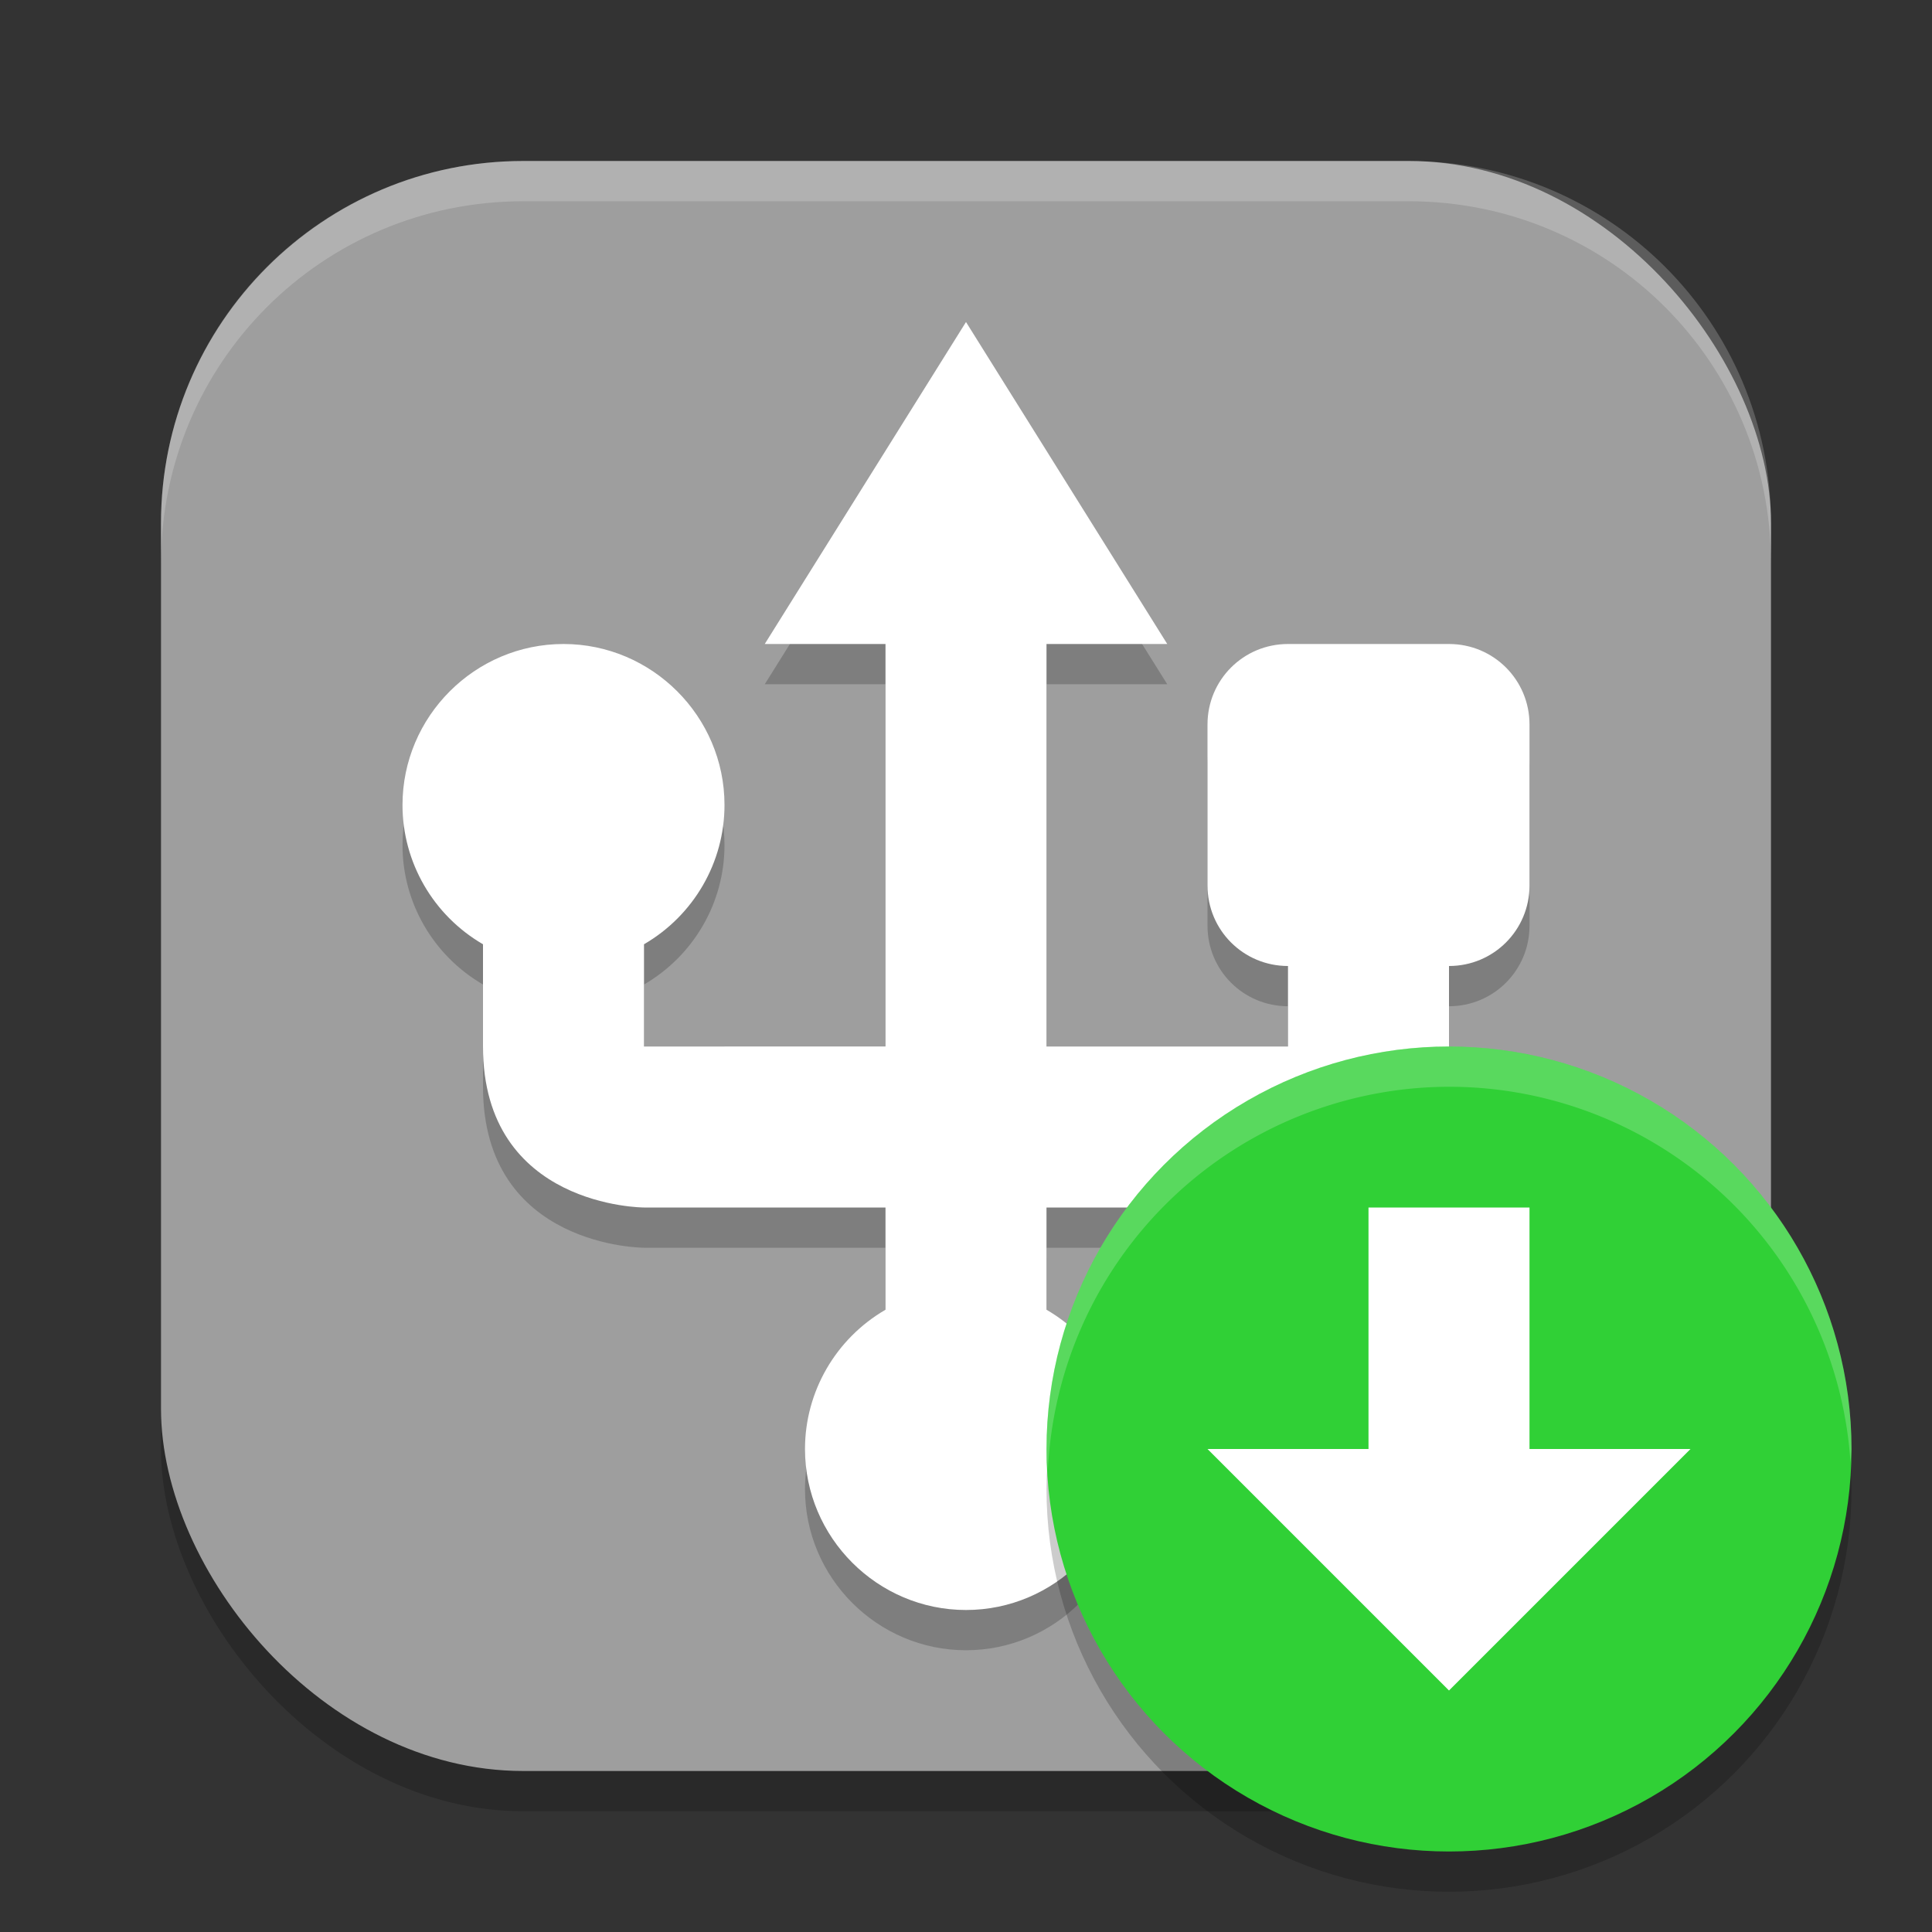
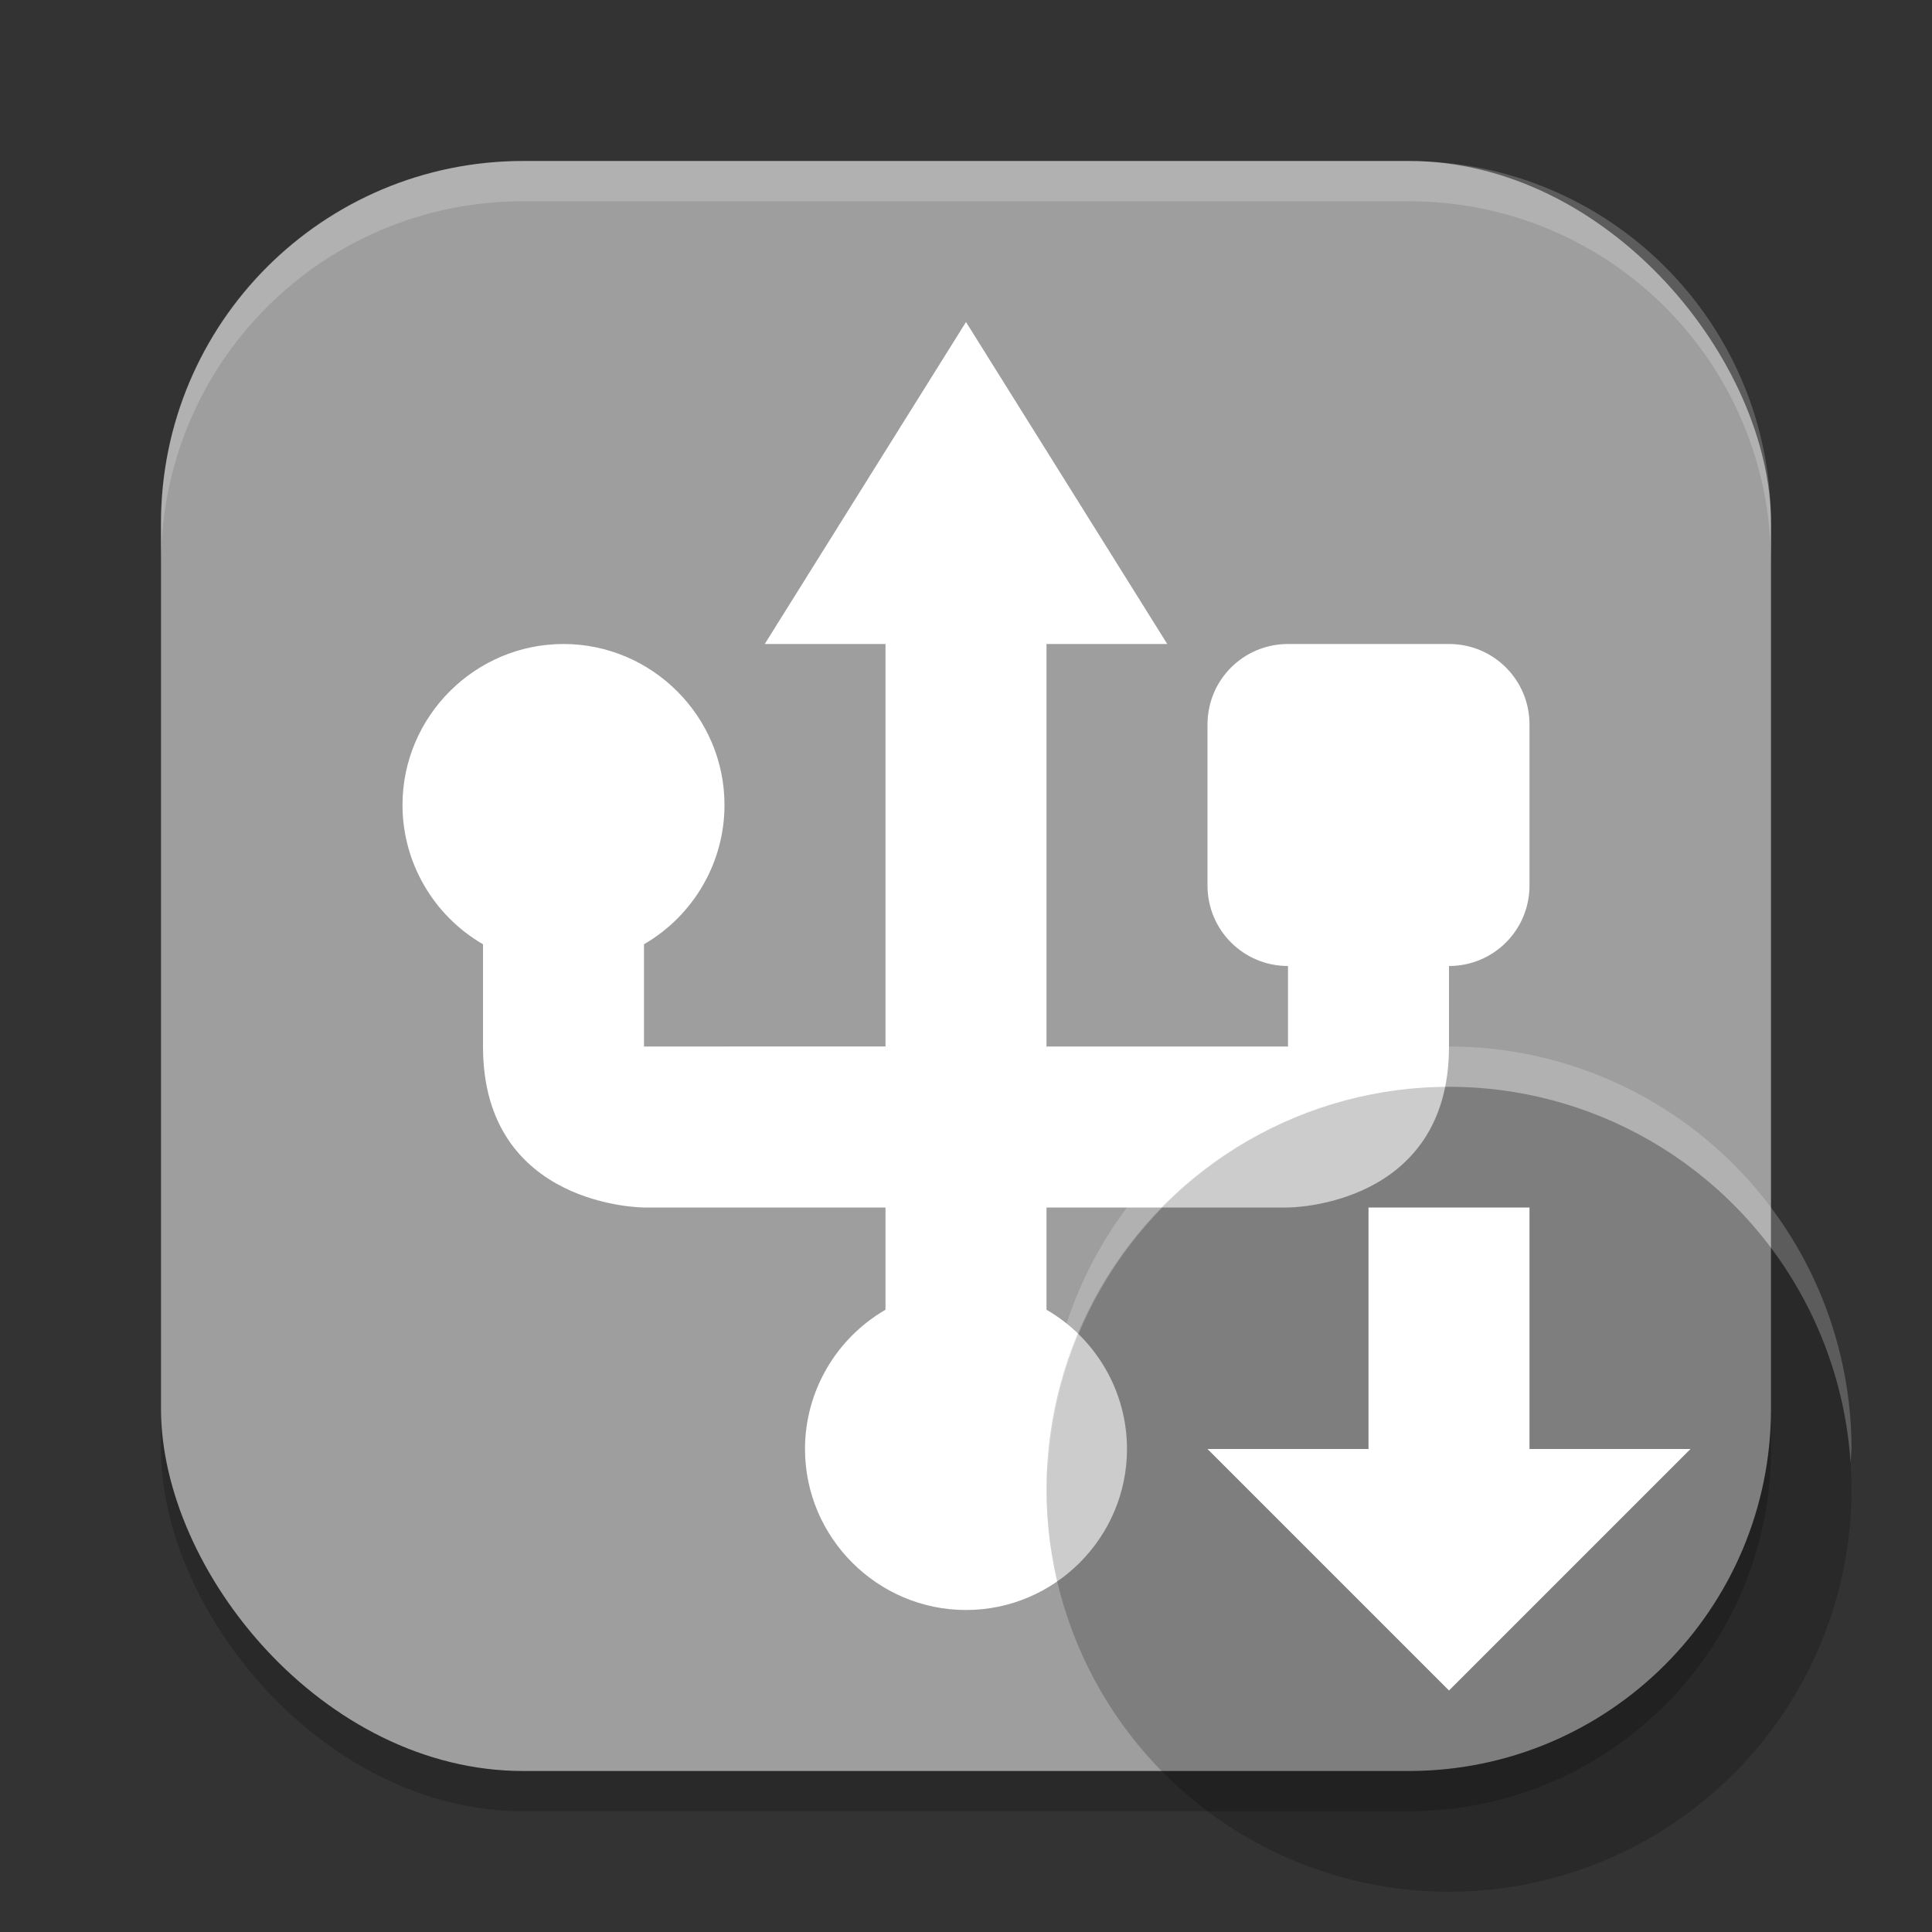
<svg xmlns="http://www.w3.org/2000/svg" xmlns:ns1="http://www.inkscape.org/namespaces/inkscape" xmlns:ns2="http://sodipodi.sourceforge.net/DTD/sodipodi-0.dtd" width="24" height="24" viewBox="0 0 24 24" version="1.1" id="svg5" ns1:version="1.3.2 (091e20ef0f, 2023-11-25, custom)" ns2:docname="usb-creator.svg">
  <rect x="0" y="0" width="24" height="24" fill="#333333" stroke="none" />
  <ns2:namedview id="namedview7" pagecolor="#ffffff" bordercolor="#000000" borderopacity="0.25" ns1:showpageshadow="2" ns1:pageopacity="0.0" ns1:pagecheckerboard="0" ns1:deskcolor="#d1d1d1" ns1:document-units="px" showgrid="false" ns1:zoom="34.041667" ns1:cx="11.985312" ns1:cy="12" ns1:window-width="1920" ns1:window-height="1020" ns1:window-x="0" ns1:window-y="31" ns1:window-maximized="1" ns1:current-layer="svg5" />
  <defs id="defs2" />
  <rect style="opacity:0.2;fill:#000000;stroke-width:1.429;stroke-linecap:square" id="rect234" width="20" height="20" x="2" y="2.5" ry="4.5" />
  <rect style="fill:#9e9e9e;fill-opacity:1;stroke-width:1.429;stroke-linecap:square" id="rect396" width="20" height="20" x="2" y="2" ry="4.5" />
-   <path id="path1148" style="opacity:0.2;fill:#000000" d="m 12,4.5 -2.5,4 H 11 v 5 H 8 v -1.27 c 0.62,-0.36 1,-1.02 1,-1.73 0,-1.1 -0.9,-2 -2,-2 -1.1,0 -2,0.9 -2,2 0,0.71 0.38,1.37 1,1.73 V 13.5 c 0,2 2,2 2,2 h 3 v 1.27 c -0.62,0.36 -1,1.02 -1,1.73 0,1.1 0.9,2 2,2 1.1,0 2,-0.9 2,-2 0,-0.71 -0.38,-1.37 -1,-1.73 V 15.5 h 3 c 0,0 2,-2e-6 2,-2 v -1 c 0.554,0 1,-0.446 1,-1 v -2 c 0,-0.554 -0.446,-1 -1,-1 h -2 c -0.554,0 -1,0.446 -1,1 v 2 c 0,0.554 0.446,1 1,1 v 1 h -3 v -5 h 1.5 z" />
  <path id="path565" style="fill:#ffffff" d="M 12,4 9.5,8 H 11 v 5 H 8 V 11.73 C 8.62,11.37 9,10.71 9,10 9,8.9 8.1,8 7,8 5.9,8 5,8.9 5,10 c 0,0.71 0.38,1.37 1,1.73 V 13 c 0,2 2,2 2,2 h 3 v 1.27 c -0.62,0.36 -1,1.02 -1,1.73 0,1.1 0.9,2 2,2 1.1,0 2,-0.9 2,-2 0,-0.71 -0.38,-1.37 -1,-1.73 V 15 h 3 c 0,0 2,-2e-6 2,-2 v -1 c 0.554,0 1,-0.446 1,-1 V 9 C 19,8.446 18.554,8 18,8 h -2 c -0.554,0 -1,0.446 -1,1 v 2 c 0,0.554 0.446,1 1,1 v 1 H 13 V 8 h 1.5 z" />
  <path id="path1040" style="opacity:0.2;fill:#ffffff;stroke-width:4;stroke-linecap:square" d="M 6.5,2 C 4.007,2 2,4.007 2,6.5 V 7 C 2,4.507 4.007,2.5 6.5,2.5 h 11 C 19.993,2.5 22,4.507 22,7 V 6.5 C 22,4.007 19.993,2 17.5,2 Z" />
  <circle style="opacity:0.2;fill:#000000" id="path10" cx="18" cy="18.5" r="5" />
-   <circle style="fill:#30d036;fill-opacity:1" id="path11" cx="18" cy="18" r="5" />
  <path id="path12" style="opacity:0.2;fill:#ffffff;fill-opacity:1" d="m 18,13 a 5,5 0 0 0 -5,5 5,5 0 0 0 0.018,0.25 A 5,5 0 0 1 18,13.5 5,5 0 0 1 22.988,18.168 5,5 0 0 0 23,18 5,5 0 0 0 18,13 Z" />
  <path id="path6" style="fill:#ffffff" d="m 17,15 v 3 h -2 l 3,3 3,-3 h -2 v -3 z" />
</svg>